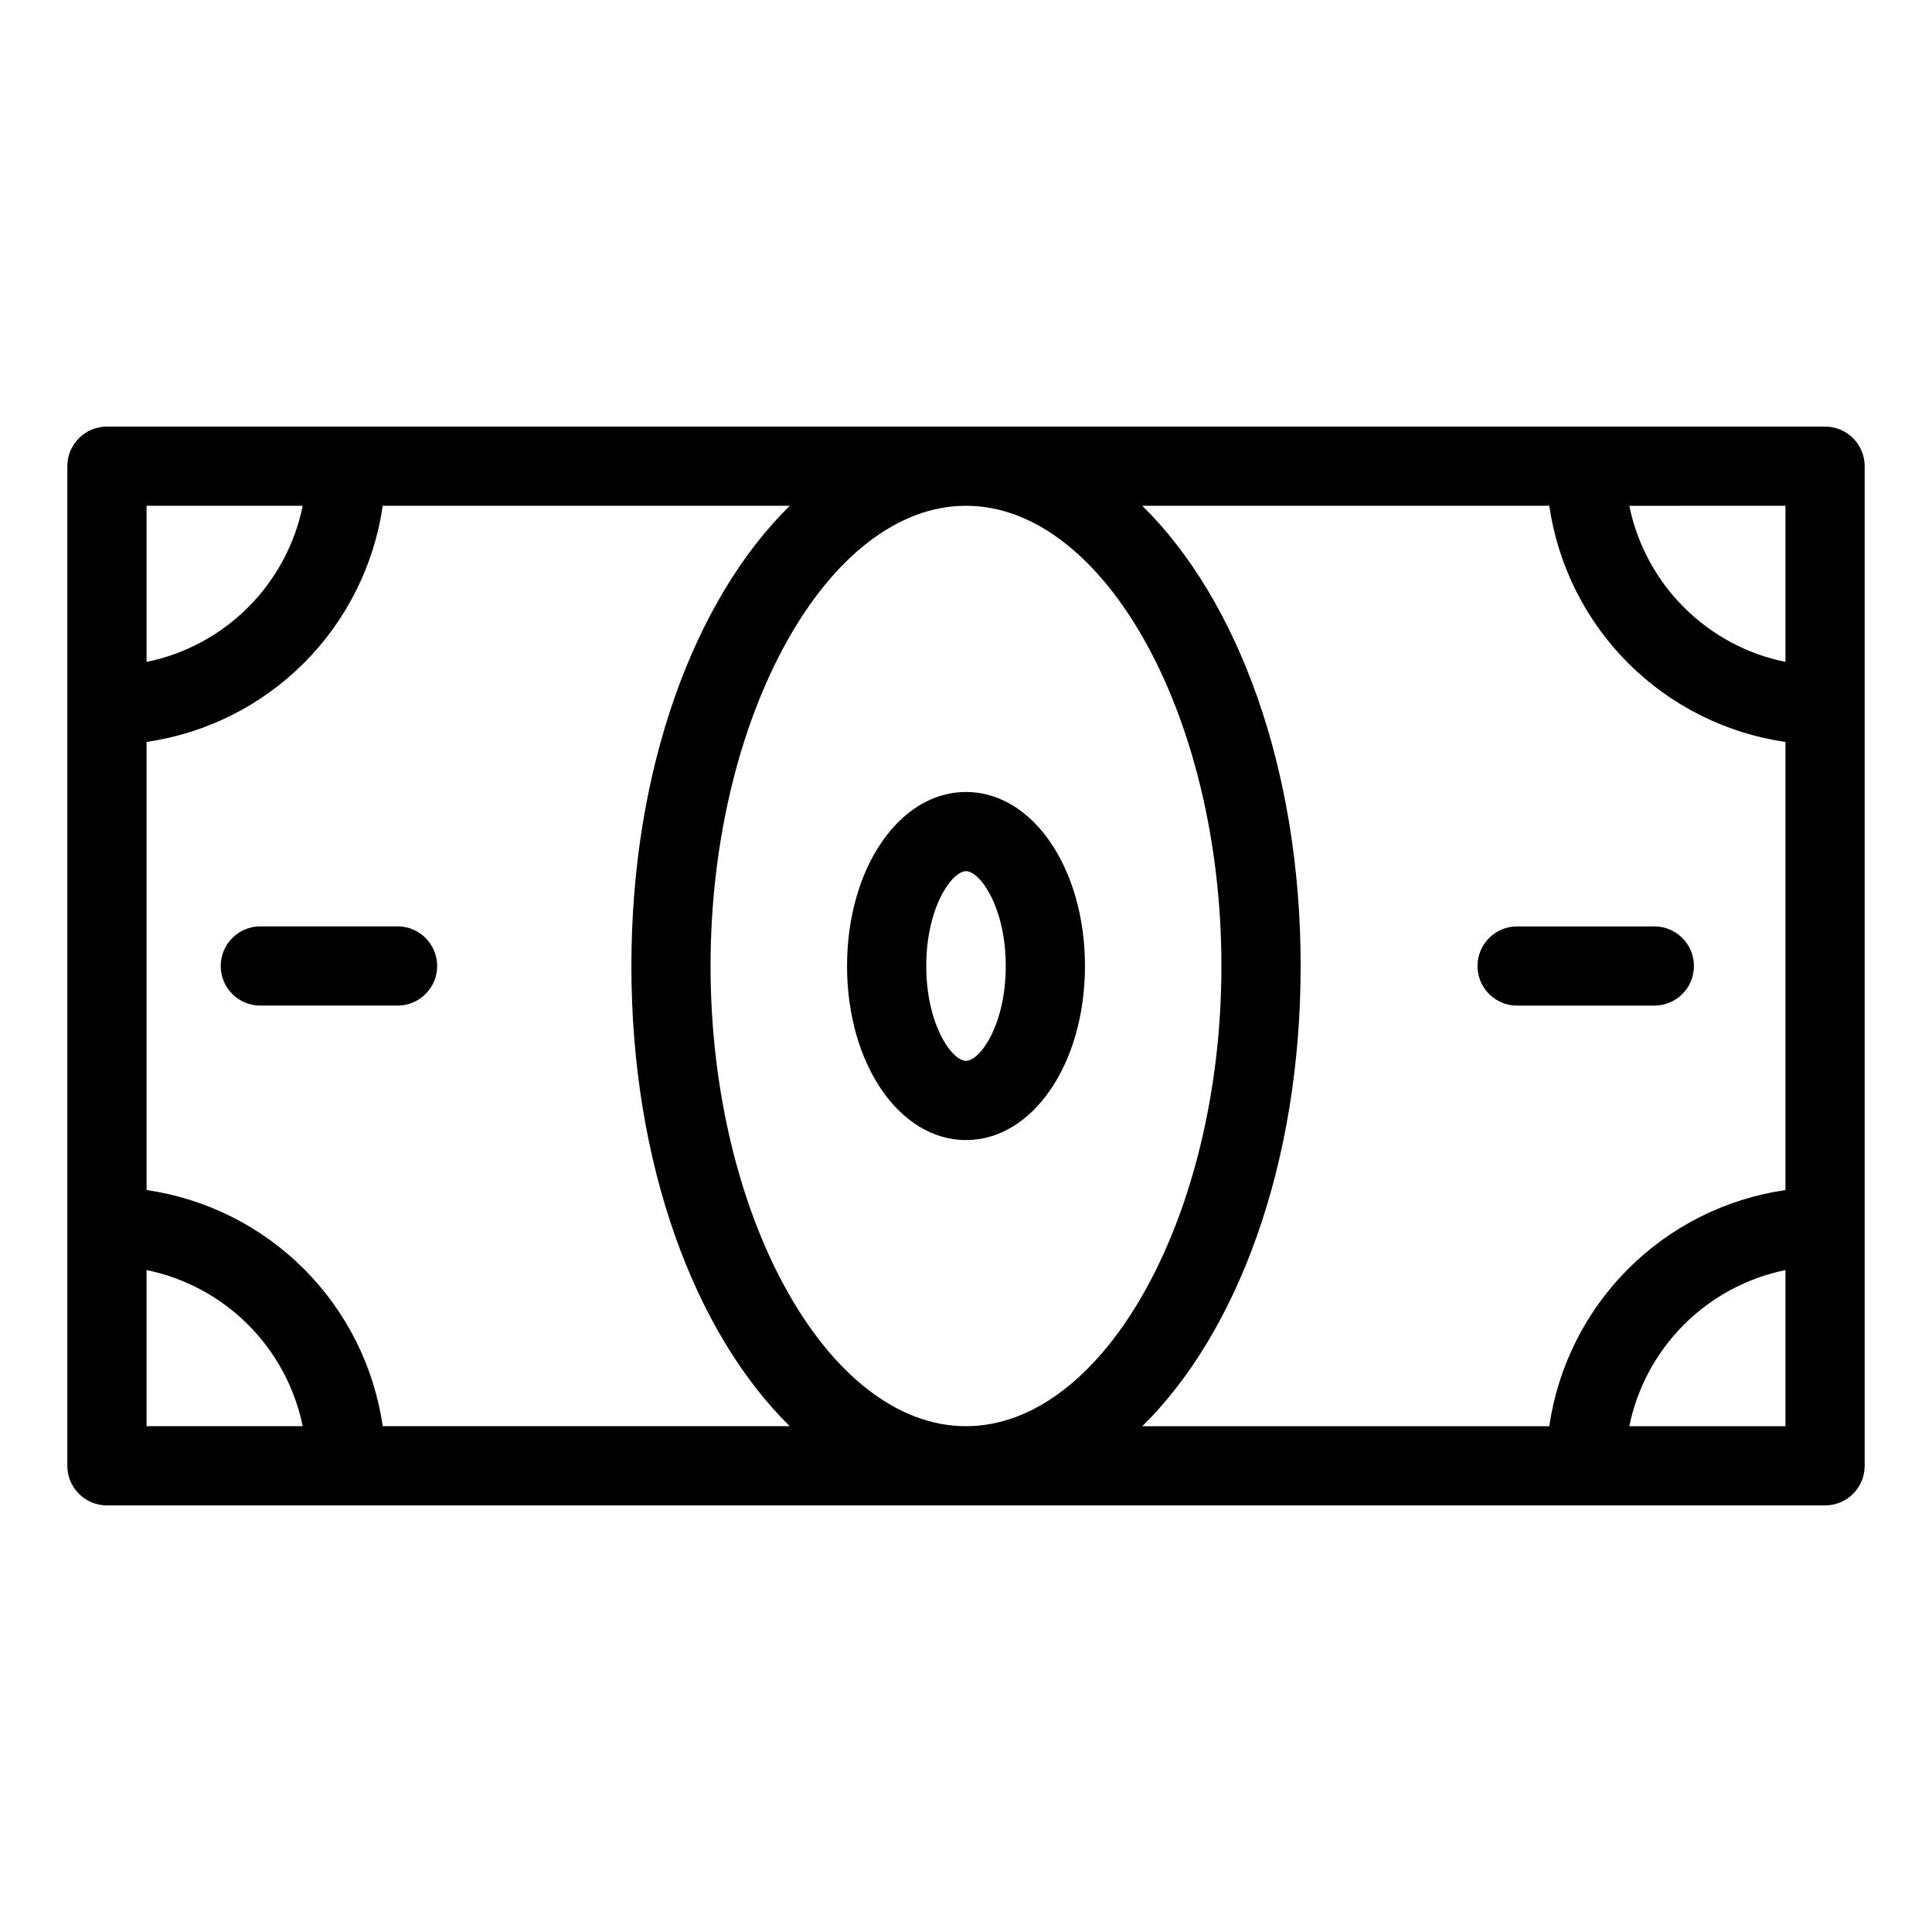
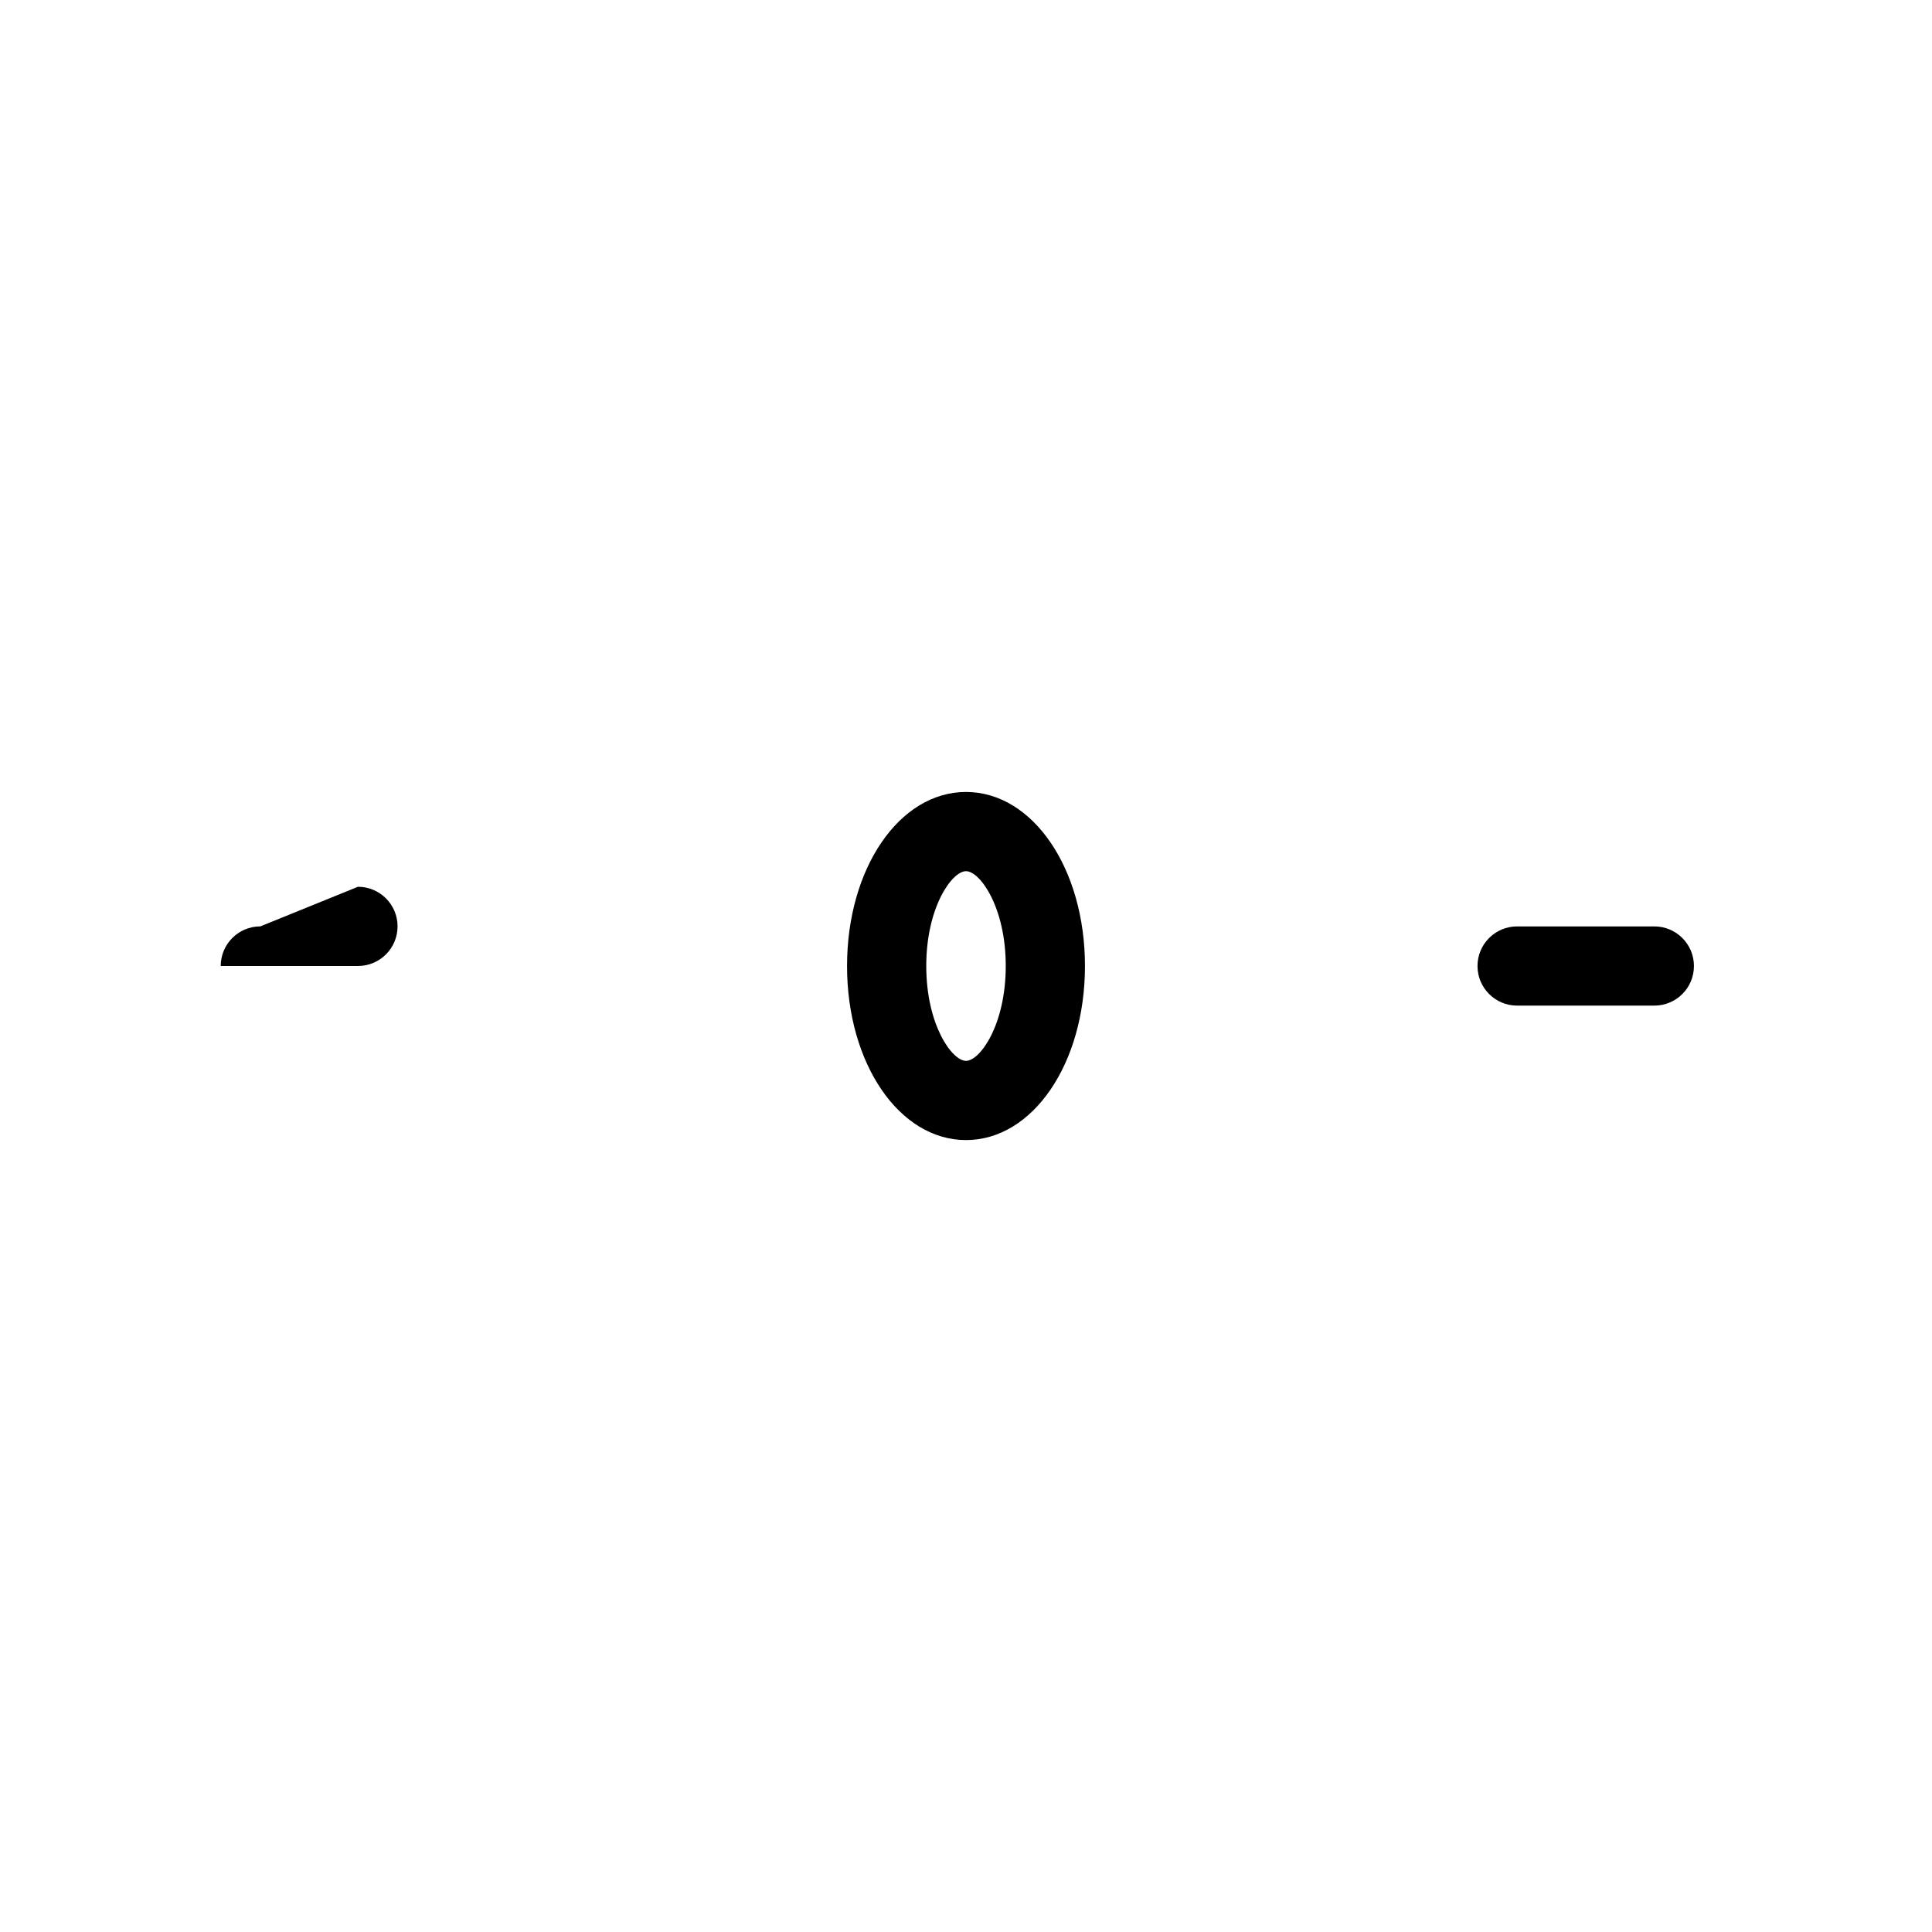
<svg xmlns="http://www.w3.org/2000/svg" fill="#000000" width="800px" height="800px" version="1.1" viewBox="144 144 512 512">
  <g>
    <path d="m400 353.88c-17.676 0-31.523 20.258-31.523 46.125-0.004 25.863 13.848 46.125 31.523 46.125 17.68 0 31.527-20.258 31.527-46.125s-13.848-46.125-31.527-46.125zm0 71.258c-3.711 0-10.531-9.543-10.531-25.133-0.004-15.59 6.82-25.133 10.531-25.133 3.715 0 10.535 9.543 10.535 25.133s-6.82 25.133-10.535 25.133z" />
-     <path d="m172.34 542.95h455.32c2.785 0.004 5.457-1.102 7.426-3.07s3.074-4.641 3.07-7.426v-264.91c0.004-2.785-1.102-5.453-3.07-7.422s-4.641-3.074-7.426-3.074h-455.32c-5.797 0-10.496 4.699-10.496 10.496v264.91c0 2.785 1.105 5.453 3.074 7.422s4.637 3.074 7.422 3.074zm10.496-20.992v-41.379c10.195 2.082 19.551 7.117 26.906 14.473 7.359 7.359 12.391 16.715 14.473 26.906zm149.47-121.96c0-66.109 31-121.96 67.691-121.96 36.695 0 67.691 55.852 67.691 121.96 0 66.105-30.996 121.96-67.691 121.96-36.691 0-67.691-55.852-67.691-121.96zm284.86 121.96h-41.387c2.086-10.191 7.121-19.547 14.477-26.906 7.359-7.356 16.719-12.387 26.91-14.473zm0-243.92v41.383c-10.191-2.082-19.551-7.117-26.91-14.473-7.356-7.356-12.391-16.715-14.477-26.906zm-62.594 0 0.004 0.004c2.289 15.785 9.621 30.41 20.898 41.688 11.281 11.277 25.906 18.609 41.691 20.895v118.75c-15.785 2.285-30.41 9.617-41.691 20.895-11.277 11.277-18.609 25.902-20.898 41.688h-107.86c25.332-24.898 41.969-69.664 41.969-121.96s-16.637-97.062-41.969-121.96zm-243.25 121.96c0 52.293 16.637 97.062 41.973 121.96l-107.87-0.004c-2.289-15.785-9.617-30.406-20.895-41.684-11.281-11.277-25.902-18.609-41.688-20.898v-118.75c15.785-2.289 30.406-9.617 41.688-20.898 11.277-11.277 18.605-25.898 20.895-41.684h107.87c-25.332 24.898-41.969 69.664-41.969 121.96zm-128.48-121.96h41.379c-2.082 10.191-7.113 19.551-14.473 26.906-7.356 7.356-16.711 12.391-26.906 14.473z" />
-     <path d="m212.99 389.5c-5.797 0-10.496 4.699-10.496 10.496s4.699 10.496 10.496 10.496h36.367c5.797 0 10.496-4.699 10.496-10.496s-4.699-10.496-10.496-10.496z" />
+     <path d="m212.99 389.5c-5.797 0-10.496 4.699-10.496 10.496h36.367c5.797 0 10.496-4.699 10.496-10.496s-4.699-10.496-10.496-10.496z" />
    <path d="m546.05 410.5h36.367c5.797 0 10.496-4.699 10.496-10.496s-4.699-10.496-10.496-10.496h-36.367c-5.797 0-10.496 4.699-10.496 10.496s4.699 10.496 10.496 10.496z" />
  </g>
</svg>